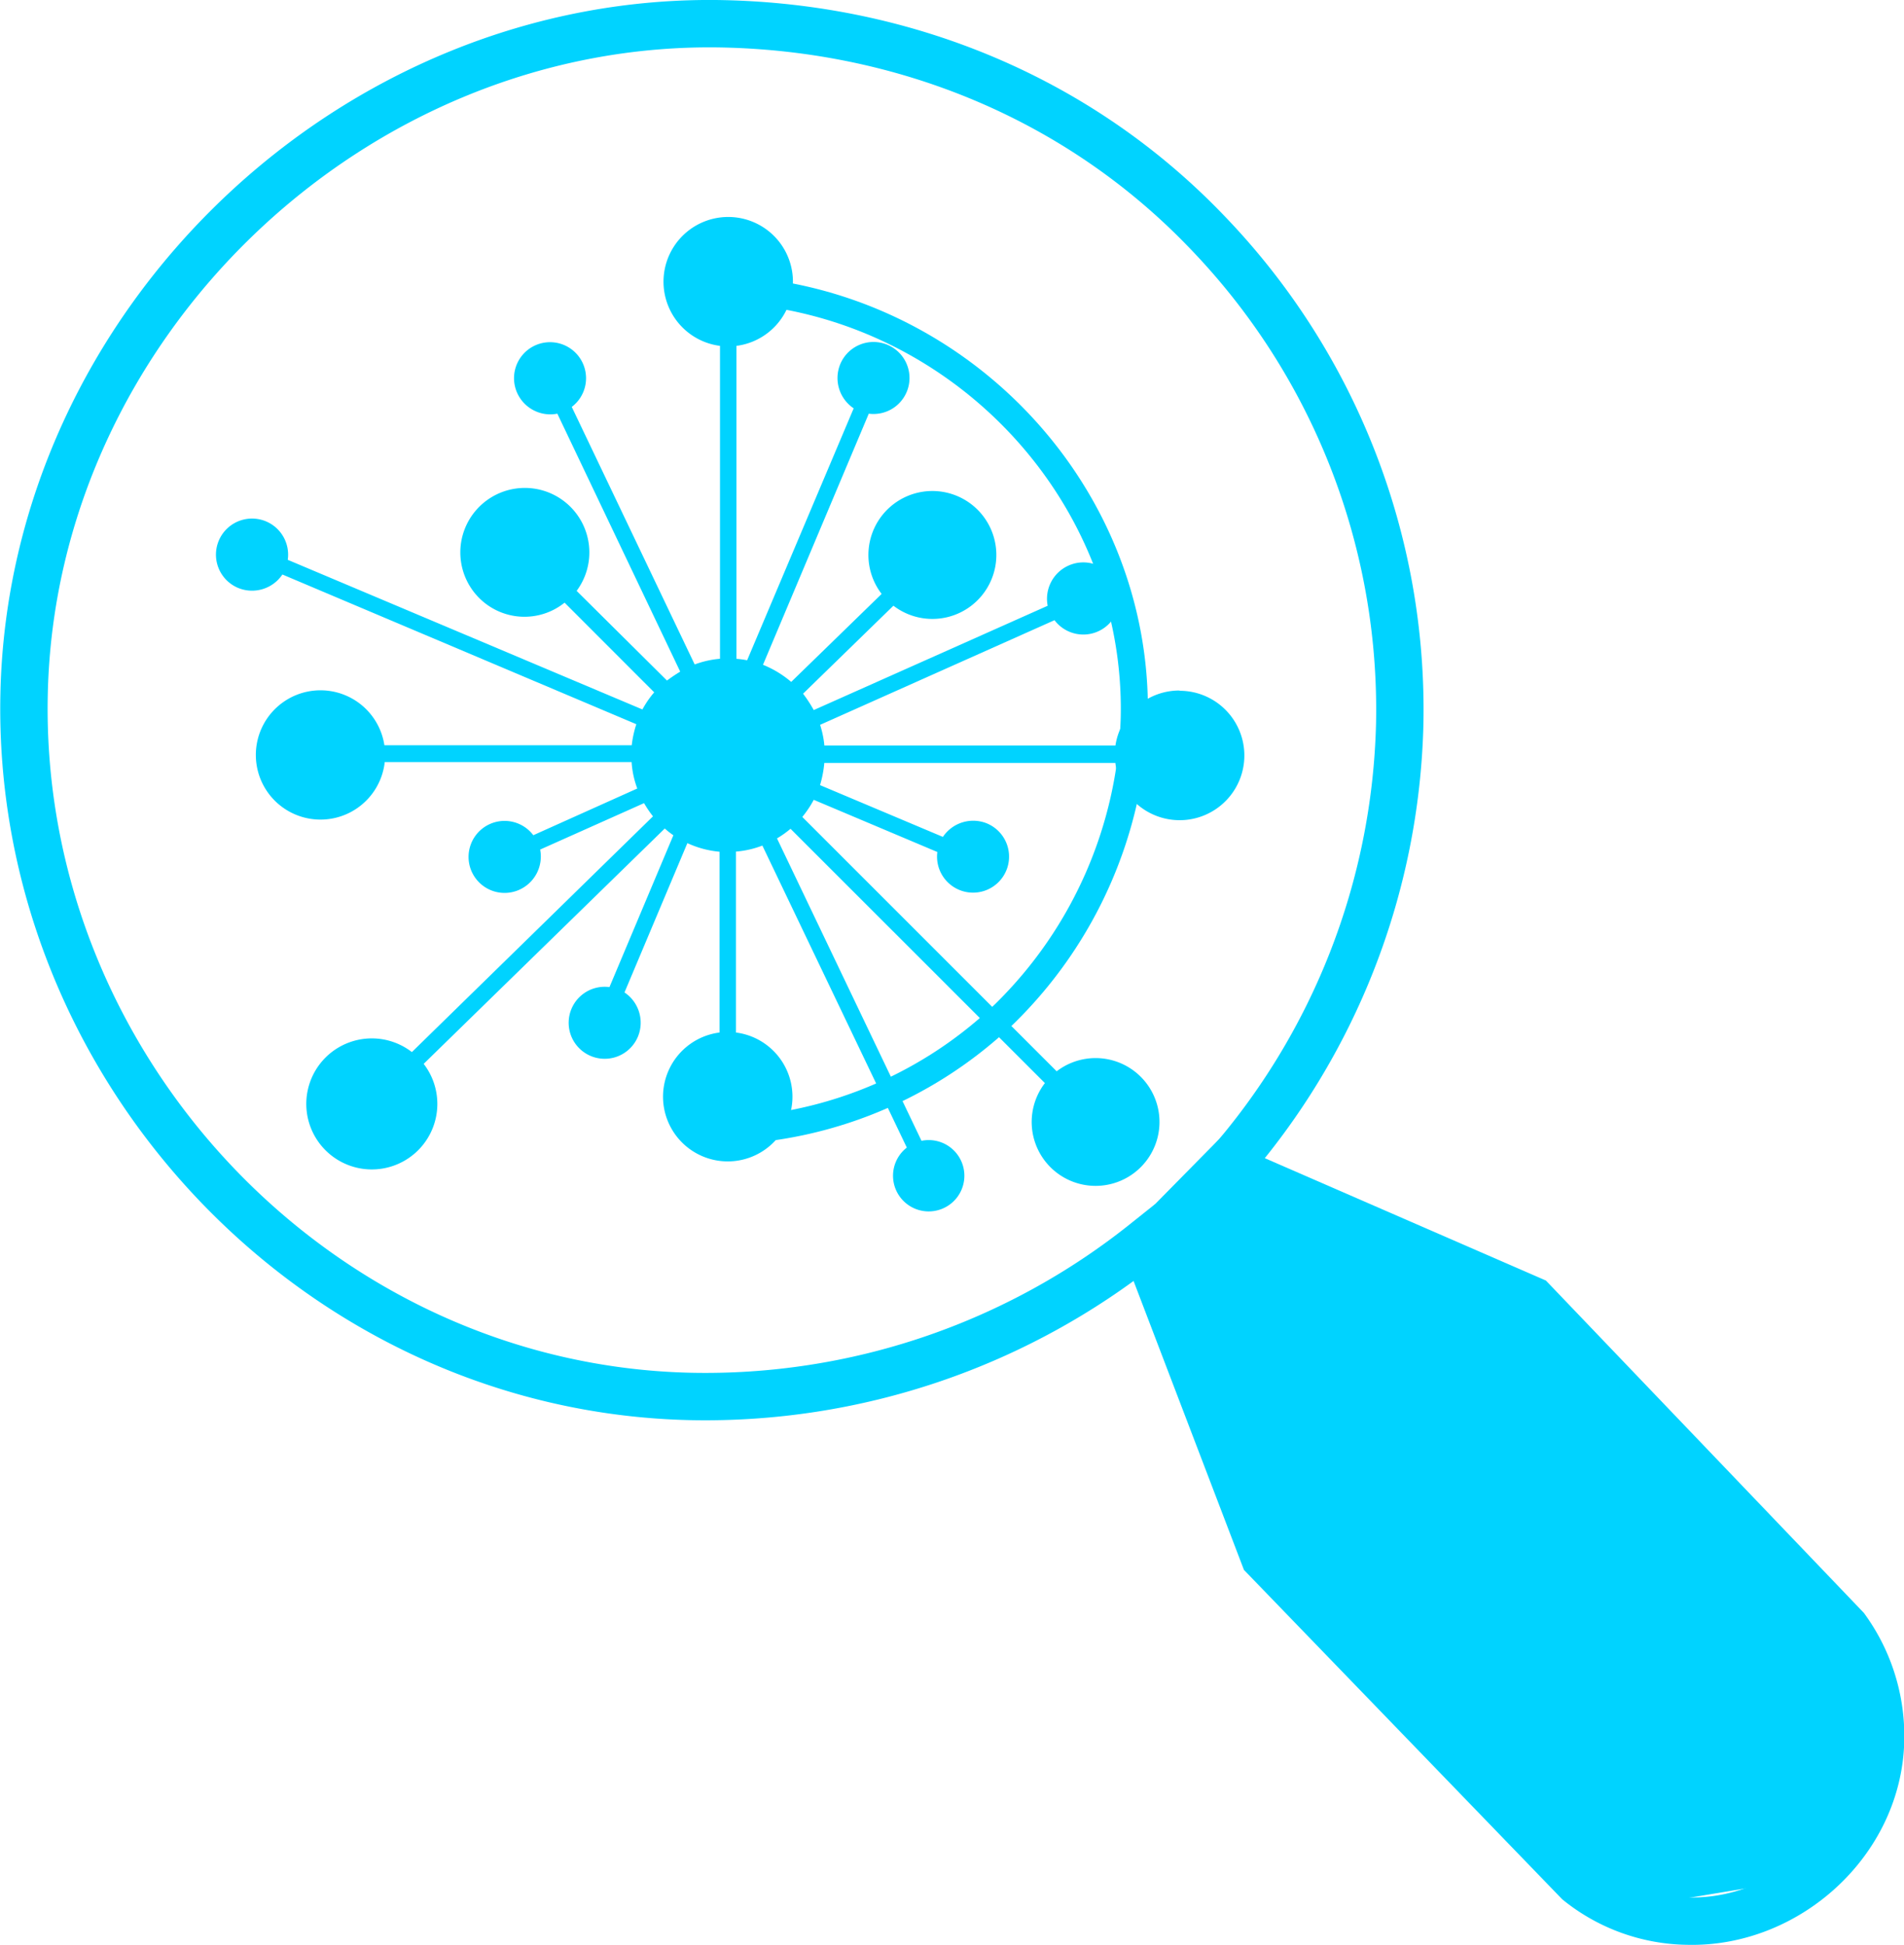
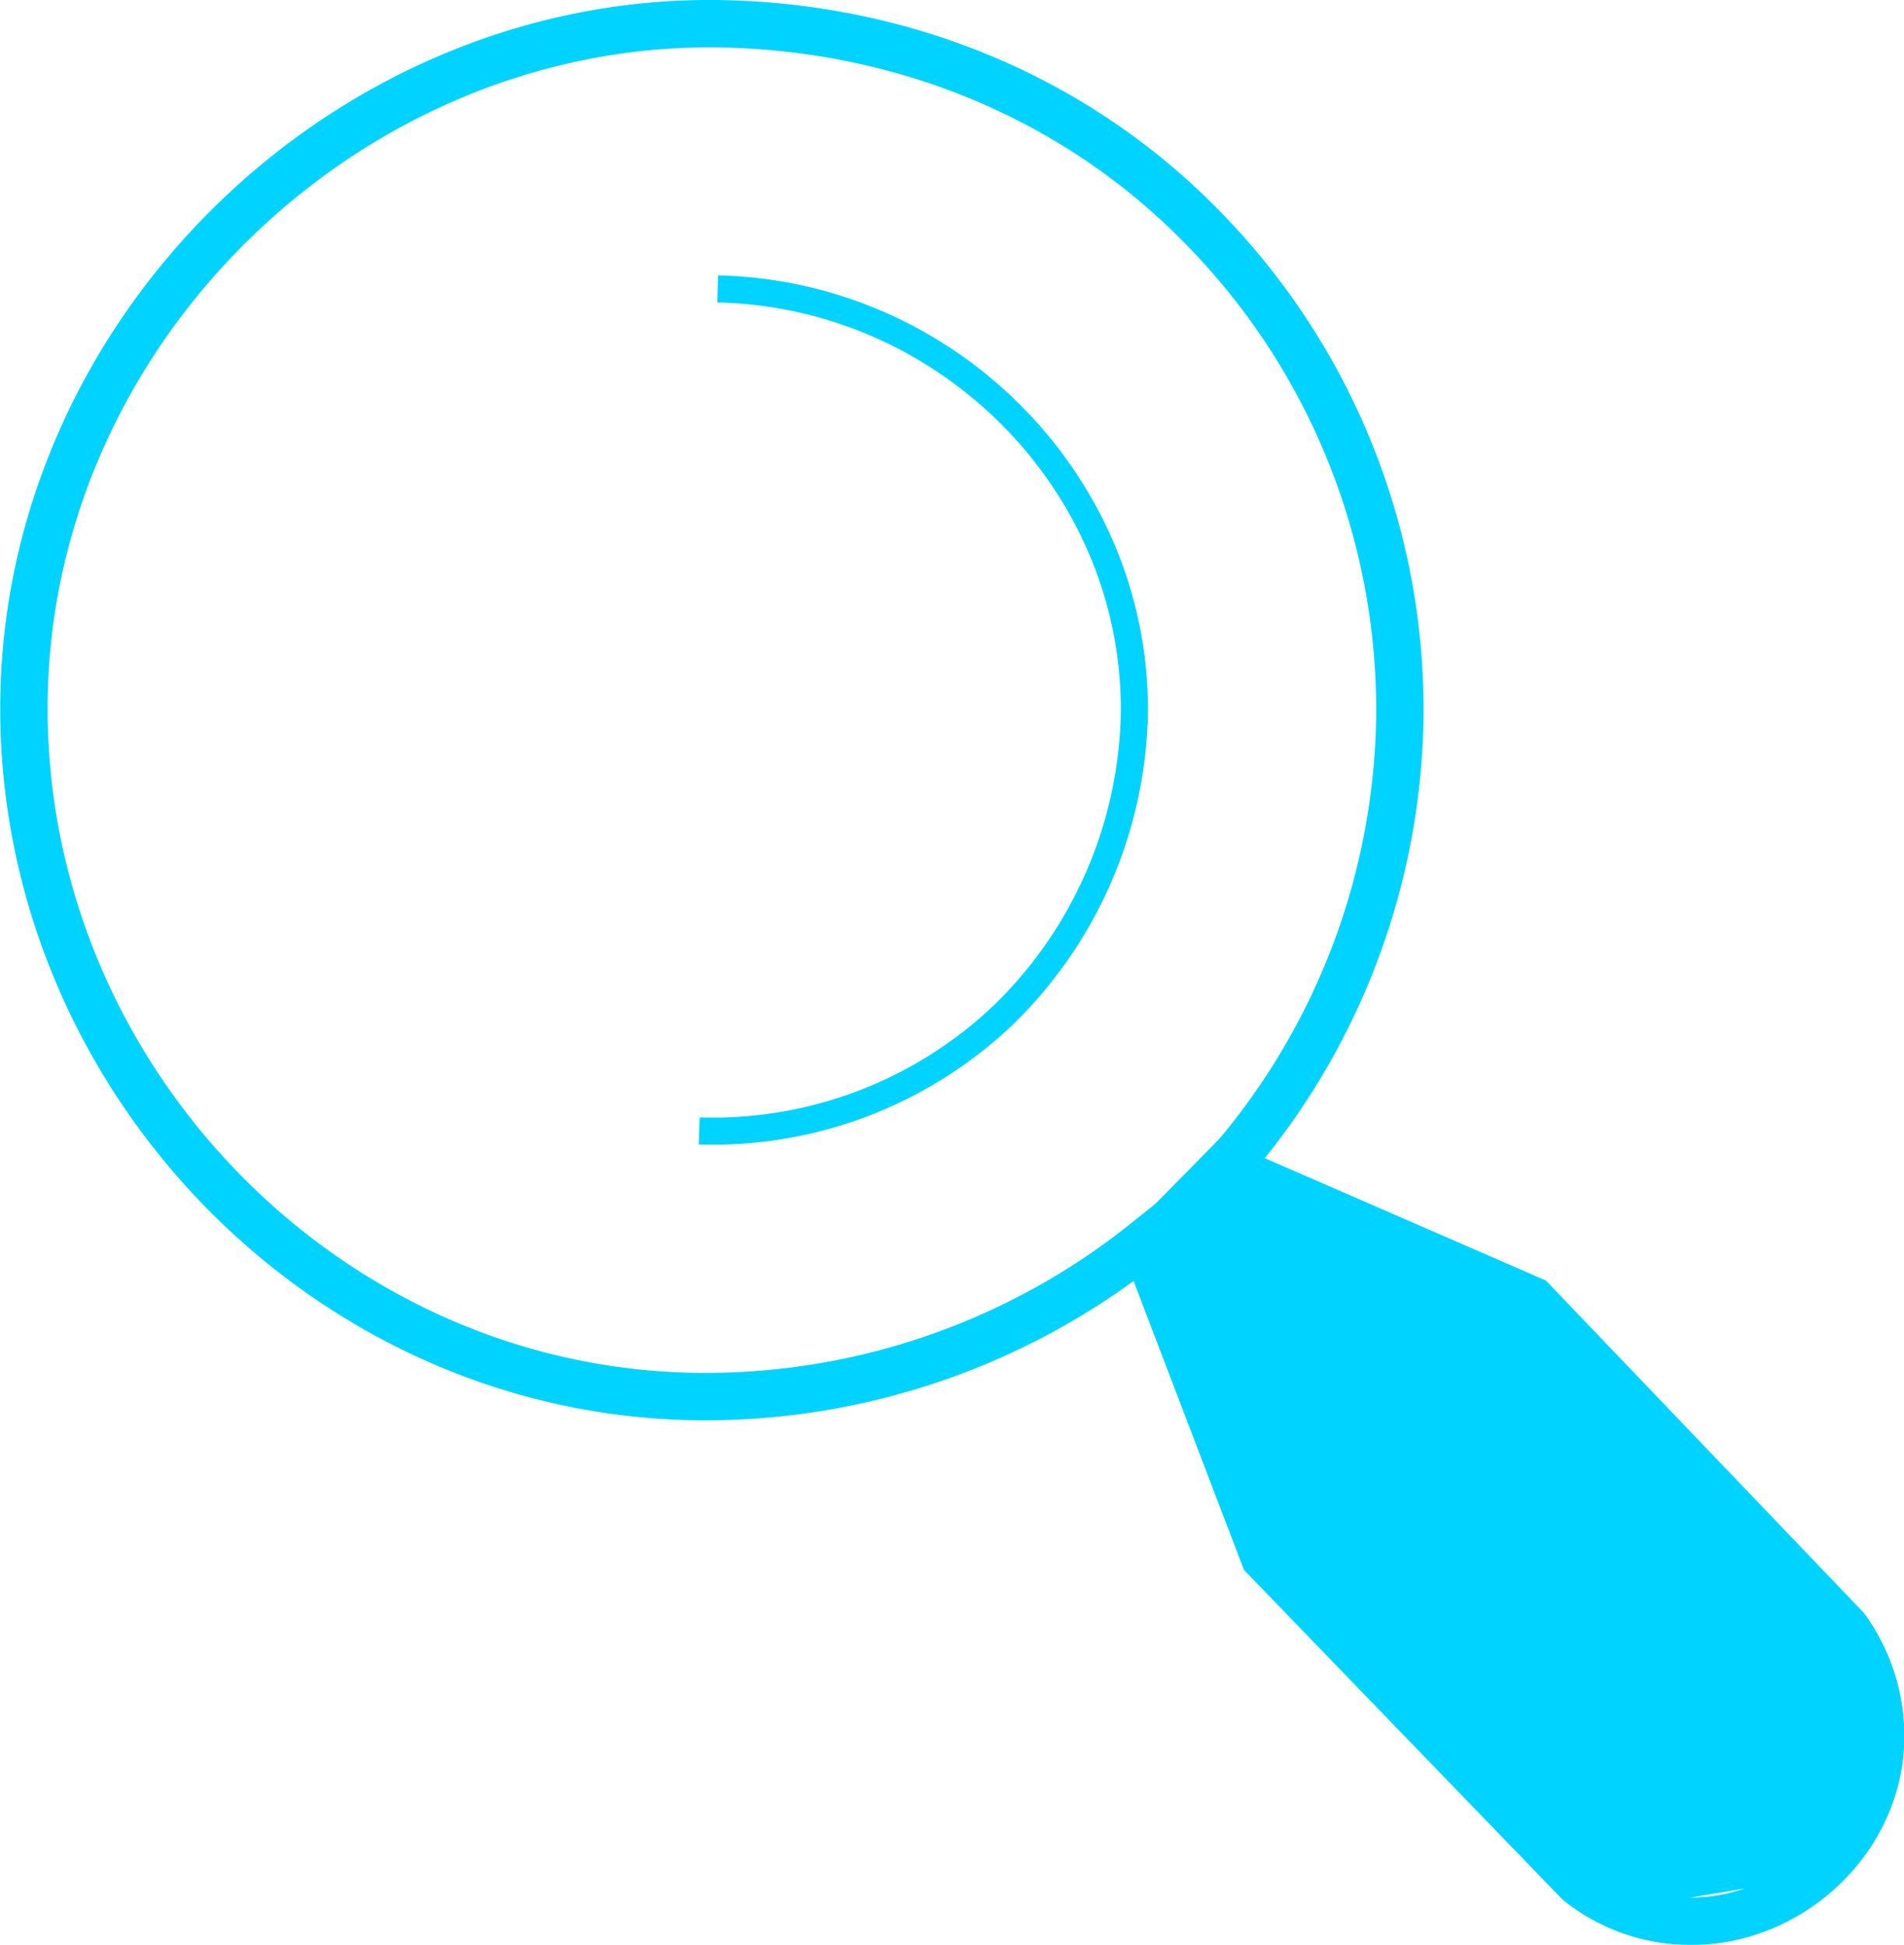
<svg xmlns="http://www.w3.org/2000/svg" id="Calque_1" data-name="Calque 1" viewBox="0 0 281.29 287.35">
  <defs>
    <style>.cls-1,.cls-3{fill:none;stroke:#00d3ff;stroke-miterlimit:10;}.cls-1{stroke-width:7px;}.cls-2{fill:#00d3ff;}.cls-3{stroke-width:4px;}</style>
  </defs>
  <path class="cls-1" d="M407.88,357l-46.33-48.43L316.37,288.9A102.86,102.86,0,0,0,342,223.38a101.62,101.62,0,0,0-28.5-72.68c-19.18-20-44.93-30.15-71.37-30.73-54.67-1.19-102.18,44.29-103.36,99-1.21,55.14,43.34,102.6,98.51,103.8a104,104,0,0,0,67-22.68L322,346.48l46.38,48a26.31,26.31,0,0,0,16.26,5.81c14.59.32,28.08-11.7,28.4-26.74A27.21,27.21,0,0,0,407.88,357Z" transform="translate(-135.21 -116.45)" />
-   <path class="cls-2" d="M309.45,218.47A9.56,9.56,0,0,0,300,226.6H257a14.34,14.34,0,0,0-.63-3.06L291,208.08a5.33,5.33,0,1,0,2.21-8.13,5.38,5.38,0,0,0-3.22,6l-34.56,15.41a19.38,19.38,0,0,0-1.58-2.42l13.35-13a9.45,9.45,0,1,0-1.74-1.74l-13.36,13a15.05,15.05,0,0,0-4.17-2.53l15.63-37.1a5.32,5.32,0,1,0-4.23-7.28,5.39,5.39,0,0,0,2,6.49L245.59,214a13.94,13.94,0,0,0-1.58-.21V167.55a9.56,9.56,0,1,0-2.43,0v46.23a14.16,14.16,0,0,0-3.74.84l-18.16-38.05a5.32,5.32,0,1,0-8.13-2.22,5.37,5.37,0,0,0,6,3.22l18.15,38.11c-.68.42-1.32.84-1.95,1.32l-13.35-13.25A9.53,9.53,0,1,0,206,204.8a9.46,9.46,0,0,0,12.62.69l13.24,13.25a13.88,13.88,0,0,0-1.74,2.53l-52.4-22.11a5.33,5.33,0,1,0-7.29,4.17,5.4,5.4,0,0,0,6.5-2l52.29,22.12a15.54,15.54,0,0,0-.68,3.11H192a9.55,9.55,0,1,0,.05,2.48h36.47a13.63,13.63,0,0,0,.84,3.91L214,239.85a5.32,5.32,0,1,0-2.21,8.12,5.38,5.38,0,0,0,3.22-6l15.35-6.86a15.89,15.89,0,0,0,1.32,1.95l-35.62,34.83a9.68,9.68,0,1,0,1.74,1.74l35.62-34.77a13.61,13.61,0,0,0,1.27,1l-9.44,22.43a5.32,5.32,0,1,0,4.22,7.28,5.38,5.38,0,0,0-2-6.49l9.29-22.06a14.34,14.34,0,0,0,4.75,1.27V269a9.56,9.56,0,1,0,2.43,0V242.27a13.92,13.92,0,0,0,3.9-.89L269.18,286a5.27,5.27,0,1,0,2.17-1L250,240.32a14.41,14.41,0,0,0,2-1.42l37.58,37.57a9.44,9.44,0,1,0,1.74-1.74l-37.58-37.58a15.28,15.28,0,0,0,1.69-2.53l18.26,7.71A5.32,5.32,0,1,0,281,238.1a5.39,5.39,0,0,0-6.49,2l-18.15-7.65a16.53,16.53,0,0,0,.63-3.28h43a9.56,9.56,0,1,0,9.5-10.66Z" transform="translate(-135.21 -116.45)" />
  <polygon class="cls-2" points="169.52 179.05 184.79 163.55 185.79 173.55 226.57 191.14 275.79 244.71 275.79 263.06 266.2 277.63 242 281.63 222.66 267.94 186.98 229.04 169.52 179.05" />
  <path class="cls-3" d="M241.24,159.14c34.64.77,62.29,29.63,61.54,63.37a63.87,63.87,0,0,1-19.22,43.78,62.23,62.23,0,0,1-45.05,17.25" transform="translate(-135.21 -116.45)" />
</svg>